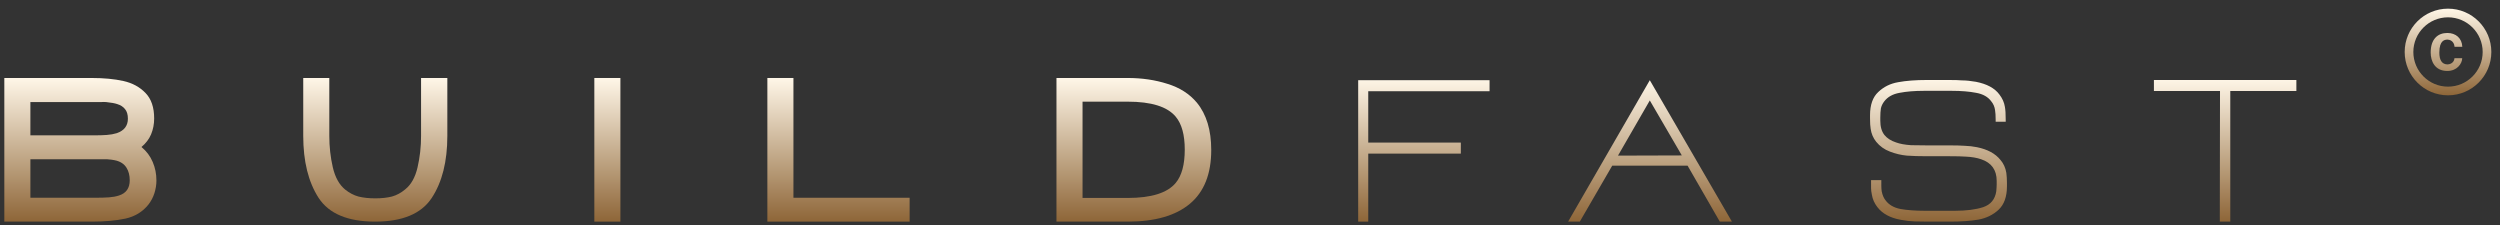
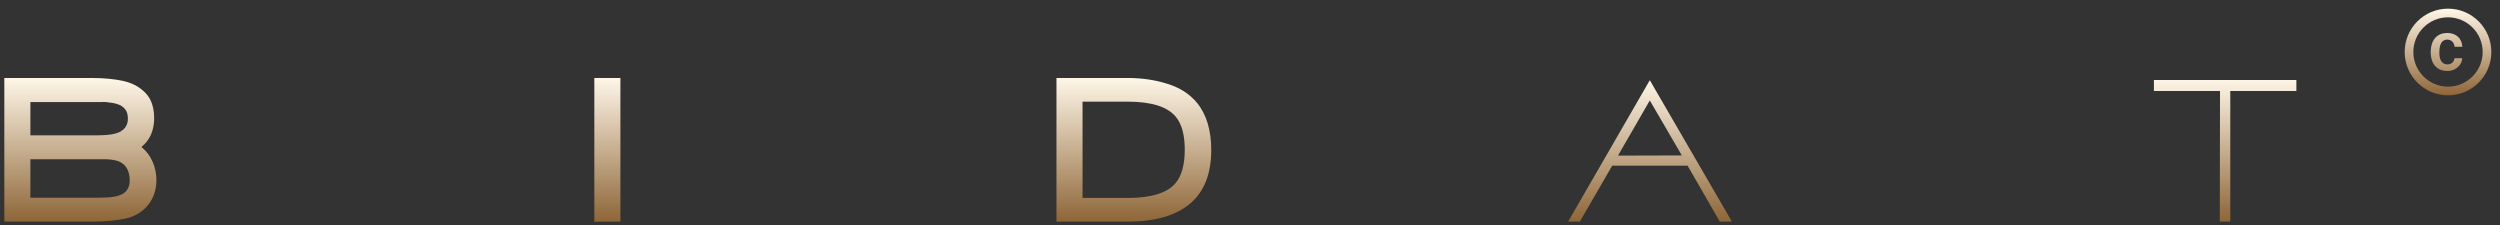
<svg xmlns="http://www.w3.org/2000/svg" width="577" height="52" viewBox="0 0 577 52" fill="none">
  <rect x="0" y="0" width="577" height="52" fill="#333333" stroke="none" />
  <path d="M0.997 18H21.132C23.942 18 26.39 18.232 28.475 18.695C30.559 19.157 32.265 20.084 33.591 21.473C34.918 22.831 35.581 24.791 35.581 27.353C35.581 28.649 35.344 29.868 34.87 31.011C34.397 32.122 33.654 33.094 32.644 33.928C33.812 34.884 34.681 36.042 35.249 37.4C35.818 38.727 36.102 40.147 36.102 41.66C36.102 42.647 35.944 43.635 35.629 44.623C35.313 45.58 34.855 46.444 34.255 47.216C32.928 48.883 31.159 49.963 28.948 50.457C26.769 50.92 24.179 51.151 21.179 51.151H0.997V18ZM7.014 31.242H21.558C22.79 31.242 23.816 31.211 24.637 31.149C25.49 31.088 26.264 30.949 26.959 30.733C28.664 30.146 29.517 29.035 29.517 27.399C29.517 26.442 29.296 25.701 28.854 25.177C28.443 24.652 27.843 24.266 27.053 24.019C26.517 23.834 25.664 23.68 24.495 23.556C24.085 23.525 23.706 23.525 23.358 23.556C23.042 23.556 22.774 23.556 22.553 23.556H21.605H7.014V31.242ZM7.014 45.642H21.89C23.216 45.642 24.306 45.611 25.159 45.549C26.011 45.487 26.769 45.348 27.433 45.132C29.107 44.608 29.943 43.434 29.943 41.613C29.943 40.471 29.691 39.499 29.185 38.696C28.617 37.801 27.717 37.23 26.485 36.983C26.106 36.891 25.49 36.813 24.637 36.752H22.695H7.014V45.642Z" fill="url(#paint0_linear_333_4558)" />
-   <path d="M103.245 18V31.381C103.245 37.276 102.045 42.045 99.644 45.688C97.244 49.33 92.885 51.151 86.569 51.151C80.284 51.151 75.941 49.33 73.541 45.688C71.172 42.015 69.987 37.246 69.987 31.381V18H76.004V31.381C76.004 33.881 76.273 36.289 76.809 38.604C77.346 40.919 78.294 42.632 79.652 43.743C80.6 44.515 81.626 45.055 82.731 45.364C83.868 45.642 85.163 45.78 86.616 45.78C88.069 45.78 89.348 45.642 90.454 45.364C91.559 45.055 92.585 44.499 93.533 43.697C94.891 42.617 95.839 40.919 96.376 38.604C96.912 36.289 97.181 33.881 97.181 31.381V18H103.245Z" fill="url(#paint1_linear_333_4558)" />
  <path d="M137.173 18H143.19V51.151H137.173V18Z" fill="url(#paint2_linear_333_4558)" />
-   <path d="M209.941 51.151H177.109V18H183.126V45.642H209.941V51.151Z" fill="url(#paint3_linear_333_4558)" />
  <path d="M243.833 18H260.272C263.557 18 266.605 18.448 269.416 19.343C272.258 20.207 274.532 21.658 276.238 23.695C278.448 26.38 279.554 30.023 279.554 34.622C279.554 40.147 277.912 44.283 274.627 47.031C271.342 49.778 266.557 51.151 260.272 51.151H243.833V18ZM249.85 45.688H260.272C265.736 45.688 269.431 44.53 271.358 42.215C272.748 40.548 273.442 37.986 273.442 34.529C273.442 31.134 272.748 28.603 271.358 26.936C269.431 24.621 265.736 23.463 260.272 23.463H249.85V45.688Z" fill="url(#paint4_linear_333_4558)" />
-   <path d="M313.471 51.151V18.509H343.791V21.056H315.792V32.909H337.159V35.455H315.792V51.151H313.471Z" fill="url(#paint5_linear_333_4558)" />
  <path d="M380.775 18.509L399.725 51.151H396.93L389.492 38.233H372.105L364.62 51.151H361.92L380.775 18.509ZM388.166 35.872L380.775 23.186L373.432 35.918L388.166 35.872Z" fill="url(#paint6_linear_333_4558)" />
-   <path d="M450.08 51.151H444.964C443.637 51.151 442.627 51.136 441.932 51.105C440.921 51.074 439.847 50.951 438.71 50.735C436.278 50.303 434.478 49.33 433.309 47.818C432.615 46.922 432.188 45.966 432.03 44.947C431.967 44.7 431.92 44.422 431.888 44.114C431.857 43.805 431.841 43.589 431.841 43.465V41.891V41.567H434.21V41.891C434.21 42.045 434.21 42.37 434.21 42.864C434.21 43.327 434.241 43.774 434.304 44.206C434.494 45.071 434.778 45.734 435.157 46.197C435.915 47.247 437.068 47.926 438.616 48.234C440.195 48.512 442.09 48.651 444.301 48.651H451.17C453.791 48.651 455.971 48.373 457.708 47.818C459.445 47.231 460.456 46.012 460.74 44.16C460.803 43.481 460.835 42.941 460.835 42.539V41.752C460.835 39.221 459.634 37.554 457.234 36.752C456.255 36.412 455.071 36.212 453.681 36.15C452.86 36.088 451.612 36.057 449.938 36.057H444.68C442.911 36.057 441.379 36.011 440.084 35.918C438.789 35.795 437.494 35.486 436.199 34.992C434.904 34.498 433.846 33.742 433.025 32.724C432.33 31.859 431.904 30.856 431.746 29.714C431.651 29.189 431.604 28.402 431.604 27.353V26.612C431.604 24.204 432.236 22.414 433.499 21.241C434.762 20.037 436.294 19.281 438.094 18.972C439.926 18.633 442.121 18.463 444.68 18.463H449.796C451.123 18.463 452.133 18.494 452.828 18.556C453.744 18.556 454.818 18.664 456.05 18.88C458.576 19.374 460.377 20.346 461.45 21.797C462.145 22.692 462.572 23.649 462.73 24.667C462.856 25.316 462.919 26.334 462.919 27.723V28.094H460.598V27.723C460.598 26.674 460.55 25.902 460.456 25.408C460.361 24.667 460.077 24.004 459.603 23.417C458.845 22.368 457.676 21.704 456.097 21.426C454.518 21.118 452.654 20.963 450.507 20.963H444.016C441.869 20.963 440.005 21.118 438.426 21.426C436.847 21.704 435.662 22.368 434.873 23.417C434.494 23.911 434.241 24.436 434.115 24.991C434.02 25.547 433.973 26.272 433.973 27.168V27.862C433.973 29.251 434.289 30.347 434.92 31.149C435.552 31.921 436.436 32.492 437.573 32.862C438.489 33.202 439.658 33.418 441.079 33.511C441.932 33.542 443.179 33.557 444.822 33.557H450.08C451.375 33.557 452.496 33.588 453.444 33.65C454.423 33.681 455.371 33.789 456.287 33.974C458.718 34.468 460.519 35.44 461.687 36.891C462.414 37.724 462.872 38.727 463.061 39.9C463.156 40.641 463.203 41.413 463.203 42.215V43.002C463.203 45.41 462.556 47.216 461.261 48.42C459.998 49.593 458.45 50.349 456.618 50.688C454.786 50.997 452.607 51.151 450.08 51.151Z" fill="url(#paint7_linear_333_4558)" />
  <path d="M512.379 21.009H497.124V18.463H530.003V21.009H514.748V51.151H512.332L512.379 21.009Z" fill="url(#paint8_linear_333_4558)" />
  <path d="M564.88 9.14C566.16 9.2 566.49 10.29 566.51 10.8H568.3C568.22 8.82 566.81 7.61 564.85 7.61C562.64 7.61 561 9 561 12.14C561 14.08 561.93 16.38 564.84 16.38C567.06 16.38 568.25 14.73 568.28 13.43H566.49C566.46 14.02 566.04 14.81 564.86 14.87C563.55 14.83 563 13.81 563 12.14C563 9.25 564.28 9.16 564.88 9.14ZM565 2C559.48 2 555 6.48 555 12C555 17.52 559.48 22 565 22C570.52 22 575 17.52 575 12C575 6.48 570.52 2 565 2ZM565 20C560.59 20 557 16.41 557 12C557 7.59 560.59 4 565 4C569.41 4 573 7.59 573 12C573 16.41 569.41 20 565 20Z" fill="url(#paint9_linear_333_4558)" />
  <defs>
    <linearGradient id="paint0_linear_333_4558" x1="265.5" y1="18" x2="265.5" y2="51.151" gradientUnits="userSpaceOnUse">
      <stop stop-color="#FFF7E8" />
      <stop offset="1" stop-color="#8E6638" />
    </linearGradient>
    <linearGradient id="paint1_linear_333_4558" x1="265.5" y1="18" x2="265.5" y2="51.151" gradientUnits="userSpaceOnUse">
      <stop stop-color="#FFF7E8" />
      <stop offset="1" stop-color="#8E6638" />
    </linearGradient>
    <linearGradient id="paint2_linear_333_4558" x1="265.5" y1="18" x2="265.5" y2="51.151" gradientUnits="userSpaceOnUse">
      <stop stop-color="#FFF7E8" />
      <stop offset="1" stop-color="#8E6638" />
    </linearGradient>
    <linearGradient id="paint3_linear_333_4558" x1="265.5" y1="18" x2="265.5" y2="51.151" gradientUnits="userSpaceOnUse">
      <stop stop-color="#FFF7E8" />
      <stop offset="1" stop-color="#8E6638" />
    </linearGradient>
    <linearGradient id="paint4_linear_333_4558" x1="265.5" y1="18" x2="265.5" y2="51.151" gradientUnits="userSpaceOnUse">
      <stop stop-color="#FFF7E8" />
      <stop offset="1" stop-color="#8E6638" />
    </linearGradient>
    <linearGradient id="paint5_linear_333_4558" x1="265.5" y1="18" x2="265.5" y2="51.151" gradientUnits="userSpaceOnUse">
      <stop stop-color="#FFF7E8" />
      <stop offset="1" stop-color="#8E6638" />
    </linearGradient>
    <linearGradient id="paint6_linear_333_4558" x1="265.5" y1="18" x2="265.5" y2="51.151" gradientUnits="userSpaceOnUse">
      <stop stop-color="#FFF7E8" />
      <stop offset="1" stop-color="#8E6638" />
    </linearGradient>
    <linearGradient id="paint7_linear_333_4558" x1="265.5" y1="18" x2="265.5" y2="51.151" gradientUnits="userSpaceOnUse">
      <stop stop-color="#FFF7E8" />
      <stop offset="1" stop-color="#8E6638" />
    </linearGradient>
    <linearGradient id="paint8_linear_333_4558" x1="265.5" y1="18" x2="265.5" y2="51.151" gradientUnits="userSpaceOnUse">
      <stop stop-color="#FFF7E8" />
      <stop offset="1" stop-color="#8E6638" />
    </linearGradient>
    <linearGradient id="paint9_linear_333_4558" x1="565" y1="2" x2="565" y2="22" gradientUnits="userSpaceOnUse">
      <stop stop-color="#FFF7E8" />
      <stop offset="1" stop-color="#8E6638" />
    </linearGradient>
  </defs>
</svg>